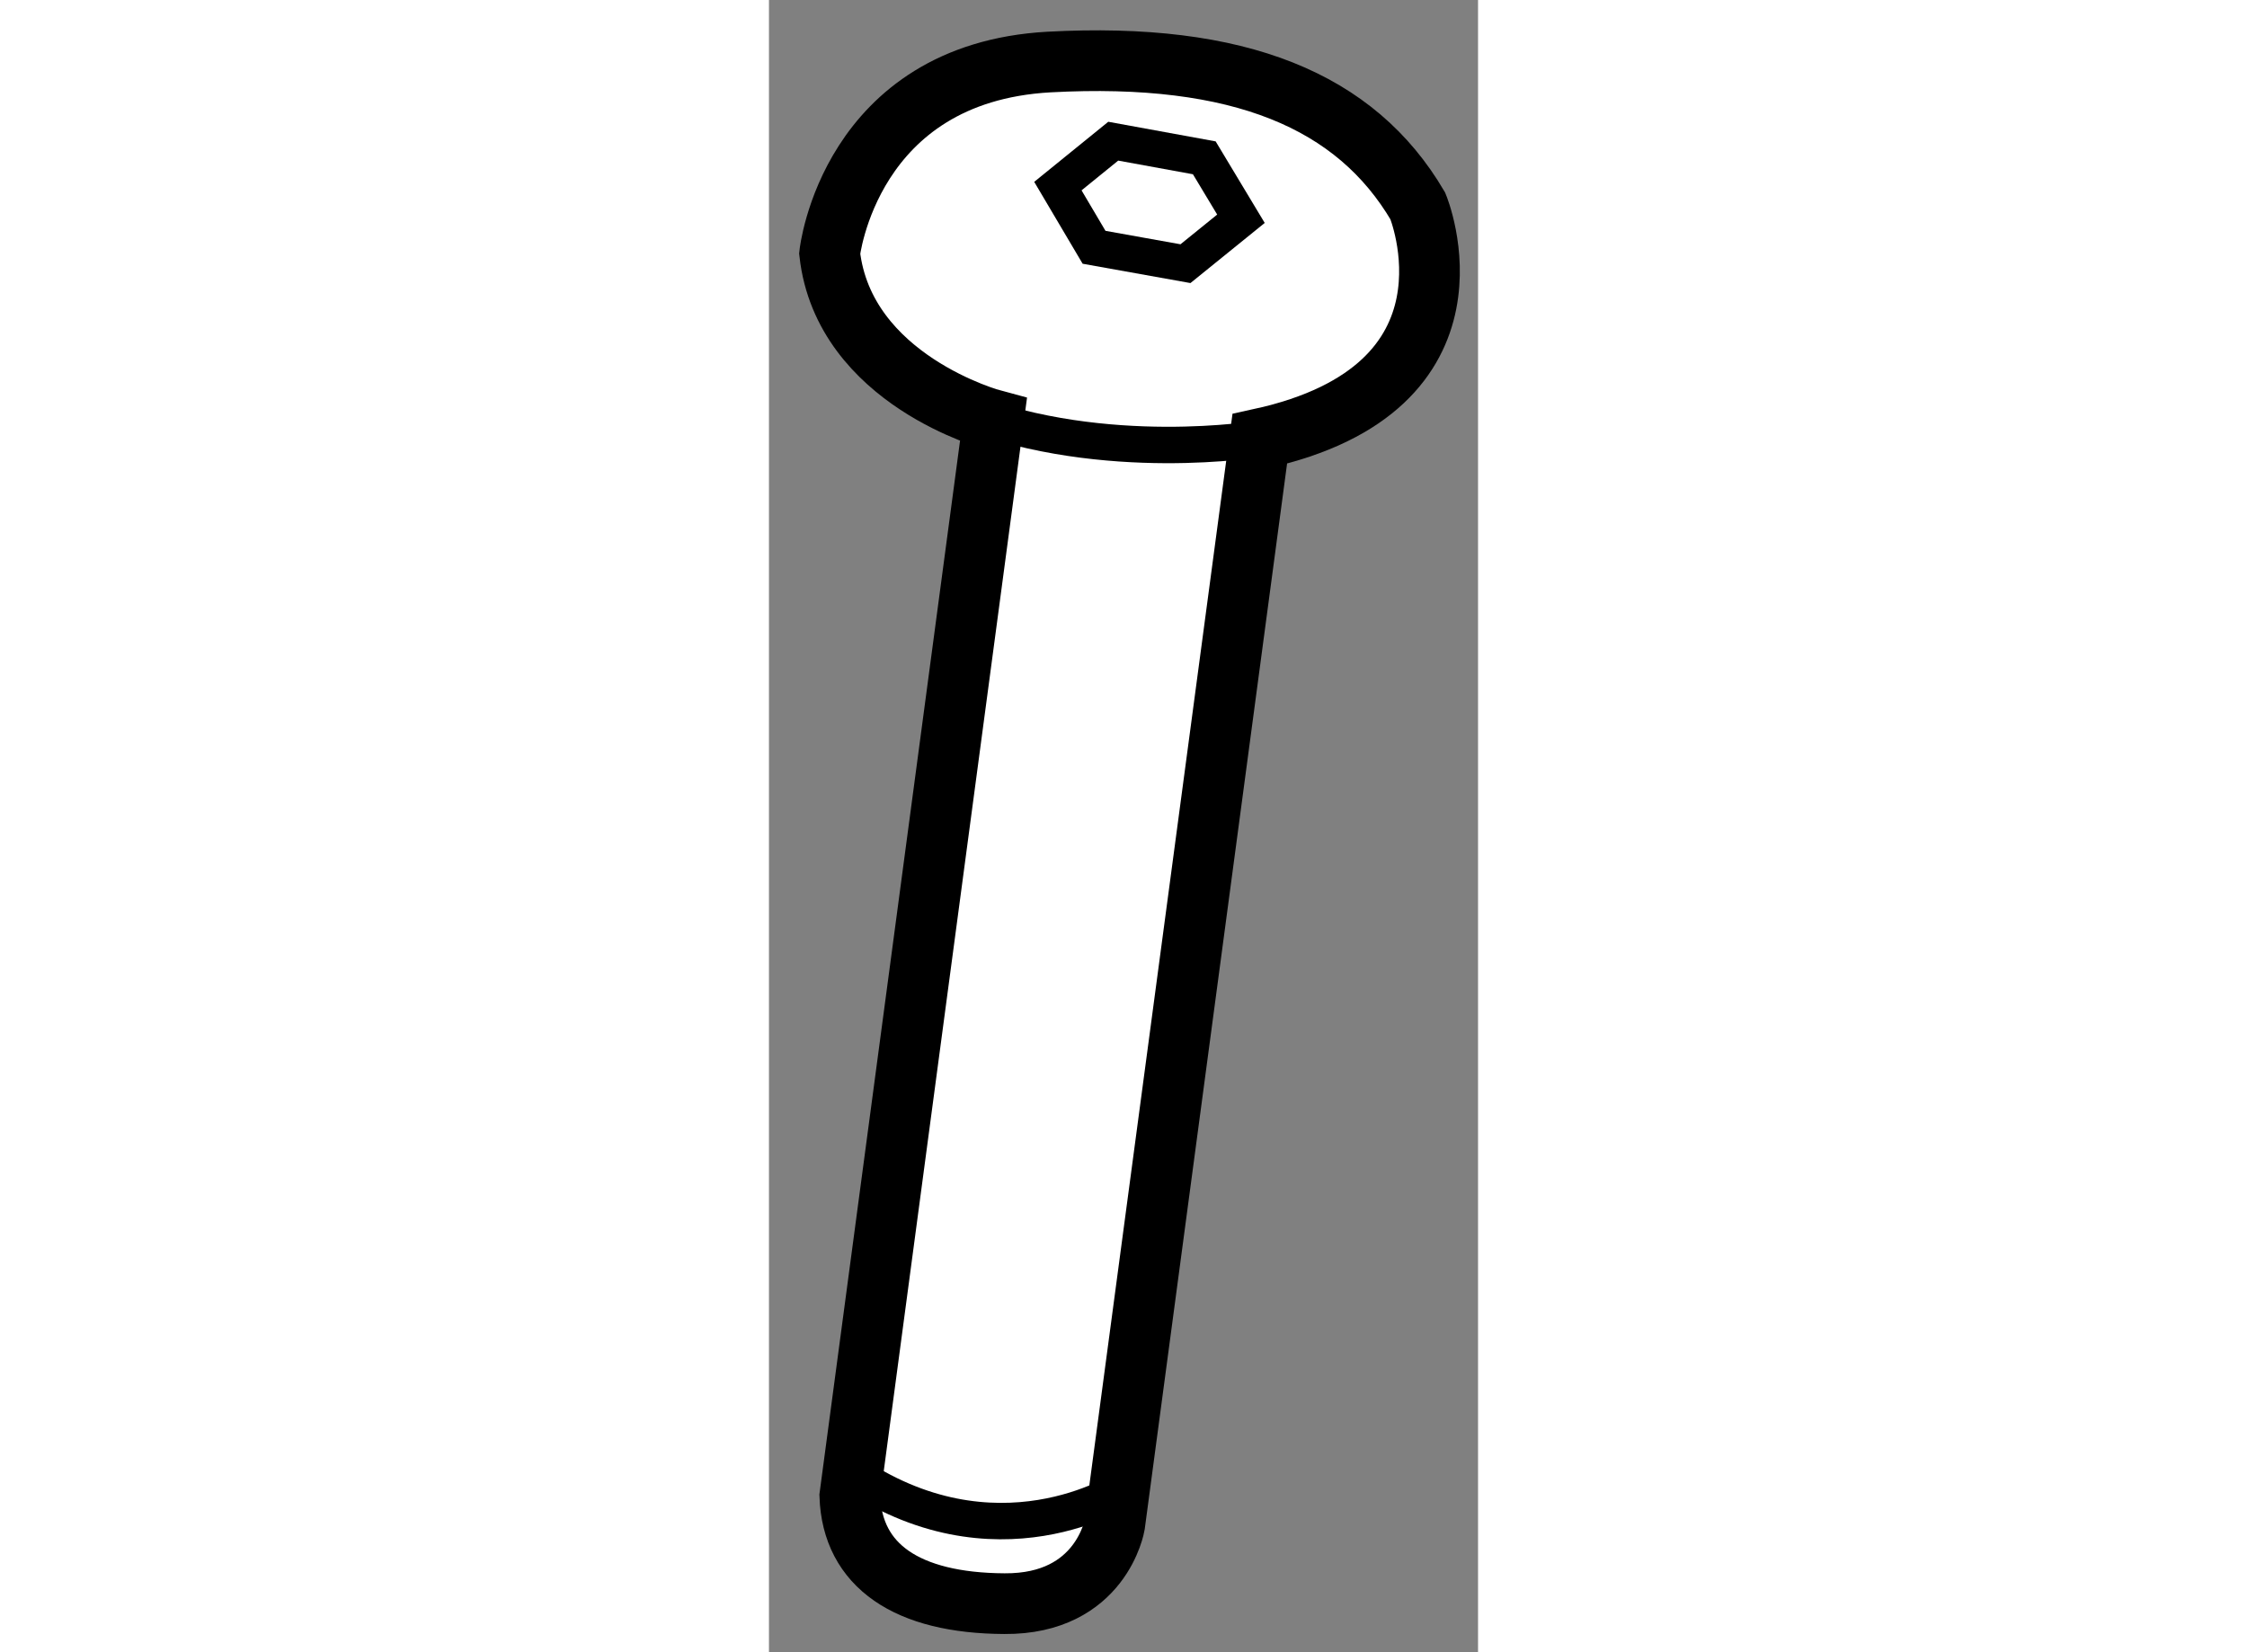
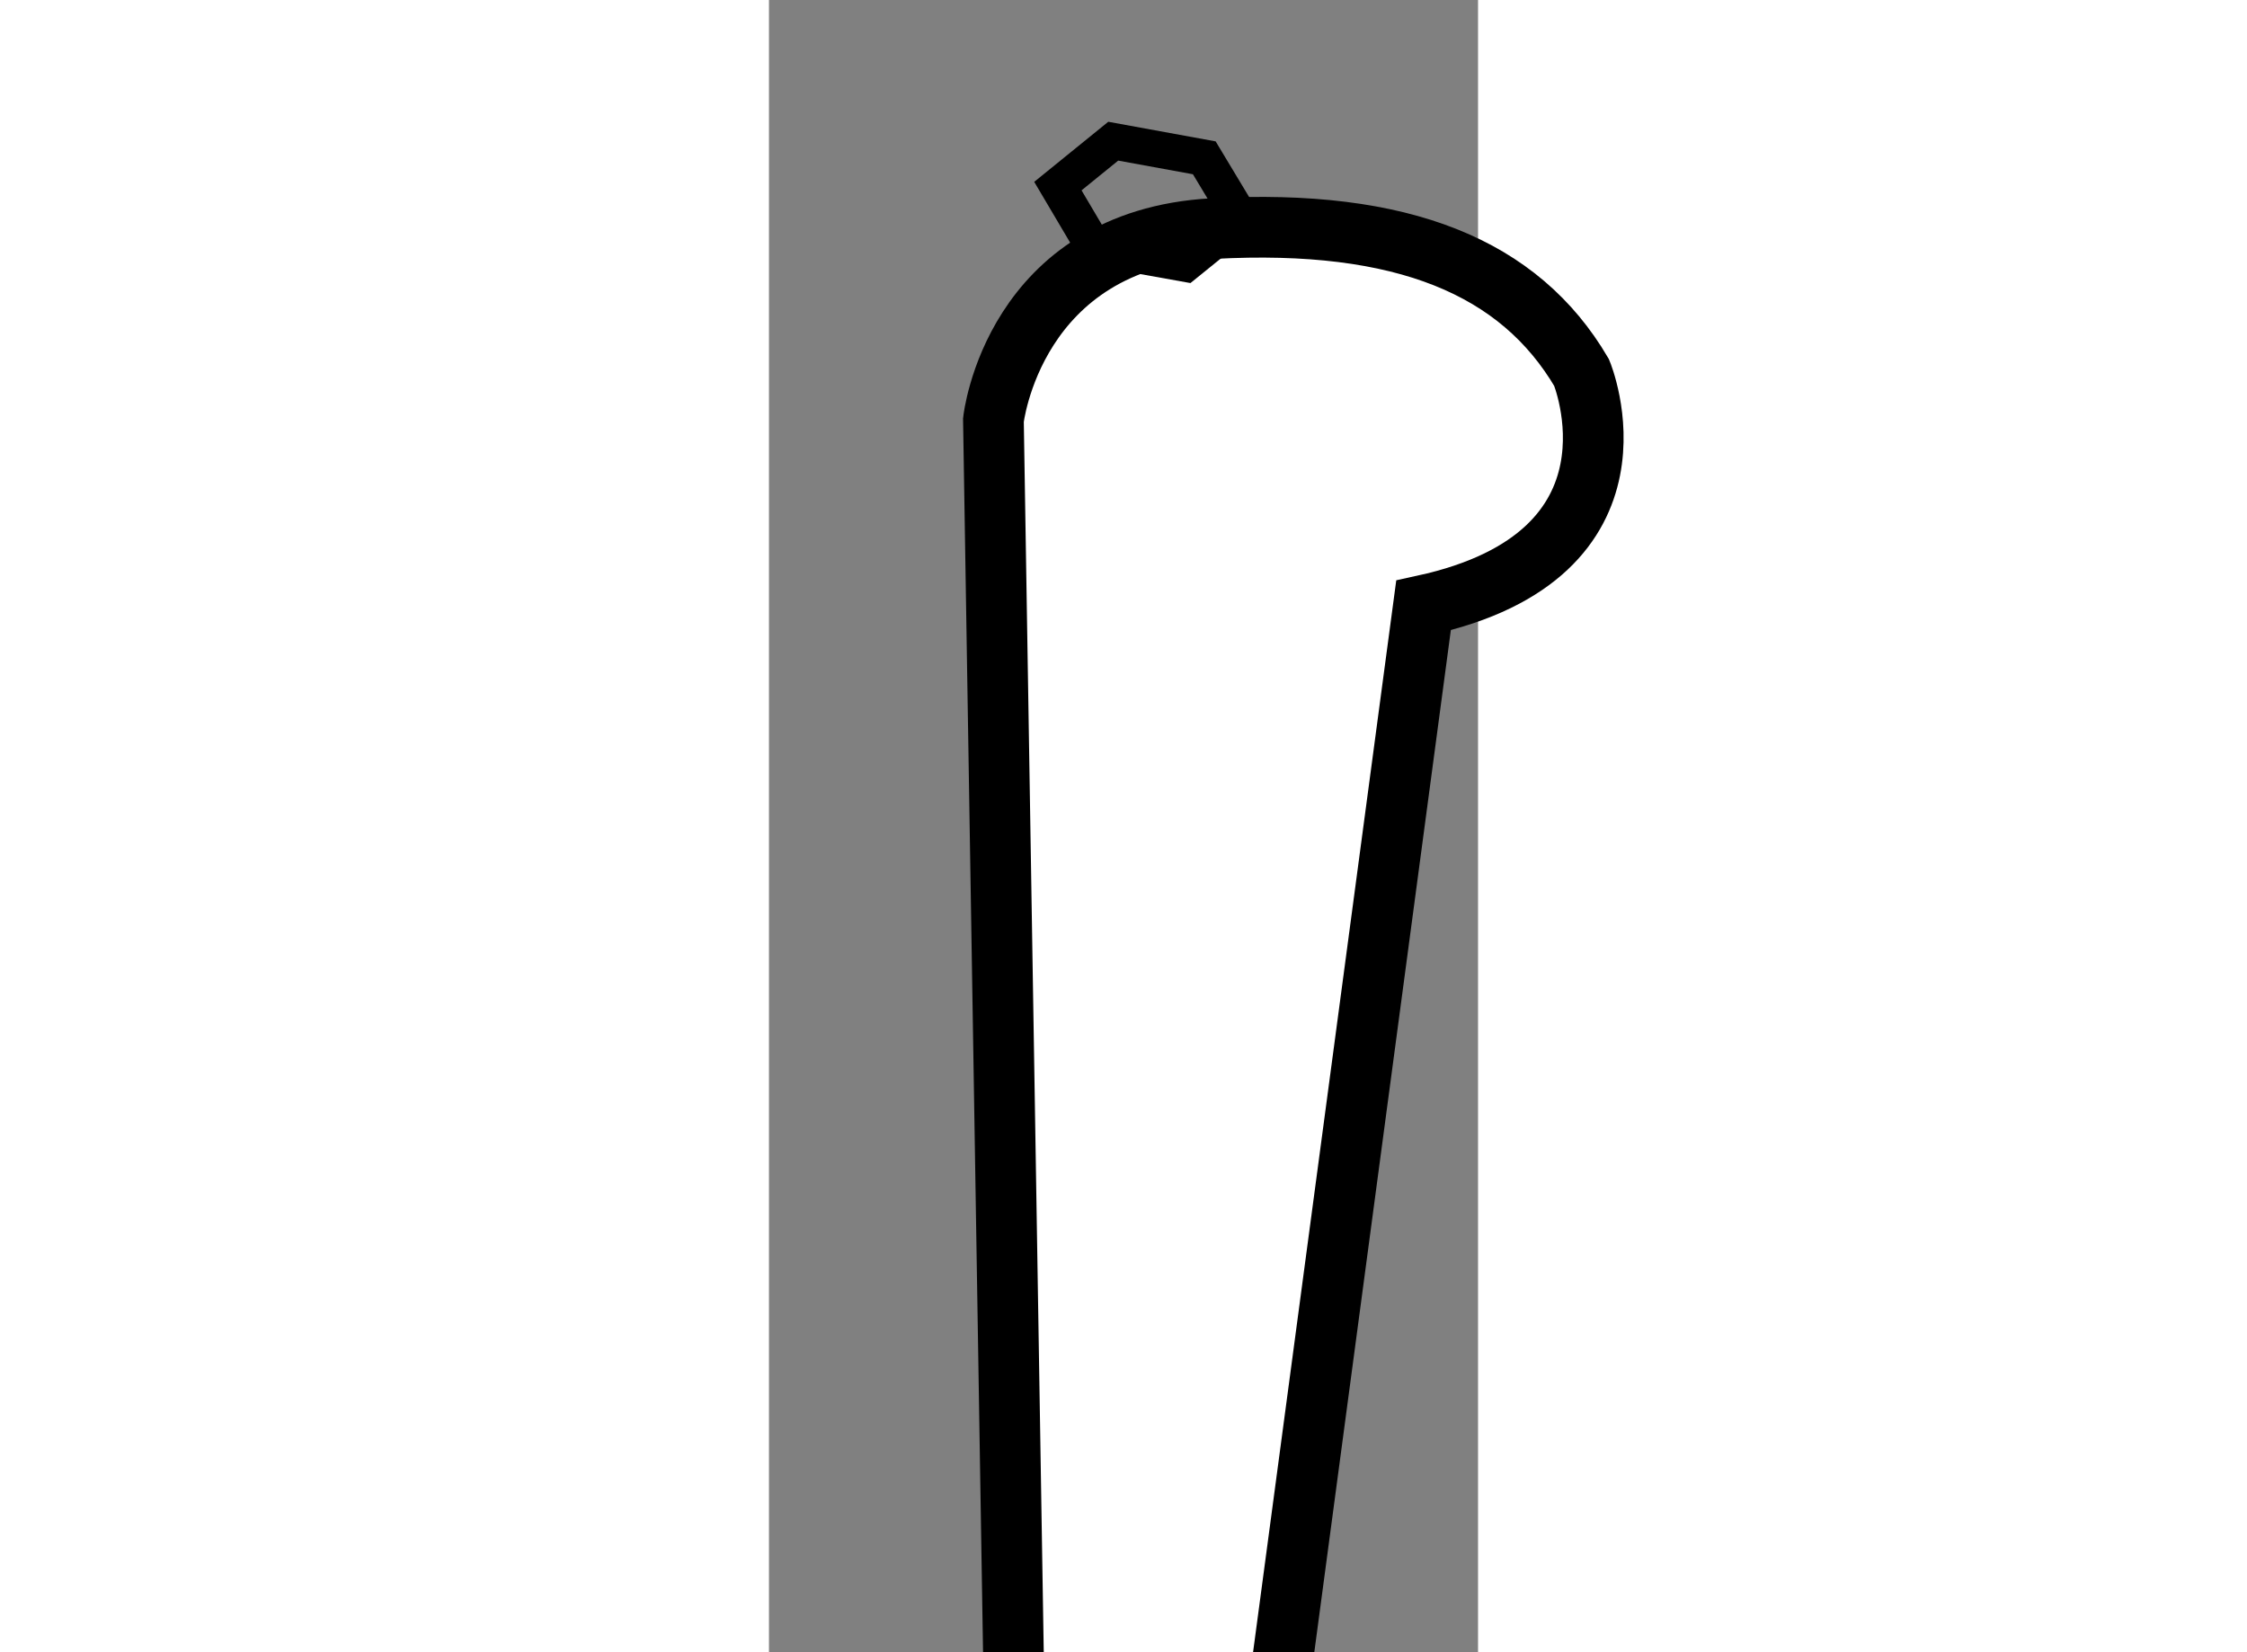
<svg xmlns="http://www.w3.org/2000/svg" version="1.1" x="0px" y="0px" width="244.8px" height="180px" viewBox="224.755 54.704 5.841 13.61" enable-background="new 0 0 244.8 180" xml:space="preserve">
  <rect x="224.755" y="54.704" width="5.841" height="13.61" fill="#808080" stroke="none" />
  <g>
-     <path fill="#FFFFFF" stroke="#000000" stroke-width="0.5" d="M226.604,58.164c0,0-1.231-0.327-1.349-1.372     c0,0,0.162-1.485,1.806-1.577c1.571-0.085,2.53,0.32,3.039,1.186c0,0,0.623,1.499-1.302,1.918l-1.195,8.945     c0,0-0.109,0.656-0.908,0.65c-0.803-0.004-1.254-0.312-1.274-0.887L226.604,58.164z" />
-     <path fill="none" stroke="#000000" stroke-width="0.3" d="M228.798,58.318c0,0-1.269,0.214-2.428-0.23" />
-     <path fill="none" stroke="#000000" stroke-width="0.3" d="M227.673,66.968c0,0-1.052,0.69-2.268-0.153" />
+     <path fill="#FFFFFF" stroke="#000000" stroke-width="0.5" d="M226.604,58.164c0,0,0.162-1.485,1.806-1.577c1.571-0.085,2.53,0.32,3.039,1.186c0,0,0.623,1.499-1.302,1.918l-1.195,8.945     c0,0-0.109,0.656-0.908,0.65c-0.803-0.004-1.254-0.312-1.274-0.887L226.604,58.164z" />
    <polygon fill="none" stroke="#000000" stroke-width="0.3" points="227.591,55.867 228.341,56.004 228.643,56.506 228.186,56.876      227.433,56.741 227.135,56.237   " />
  </g>
</svg>